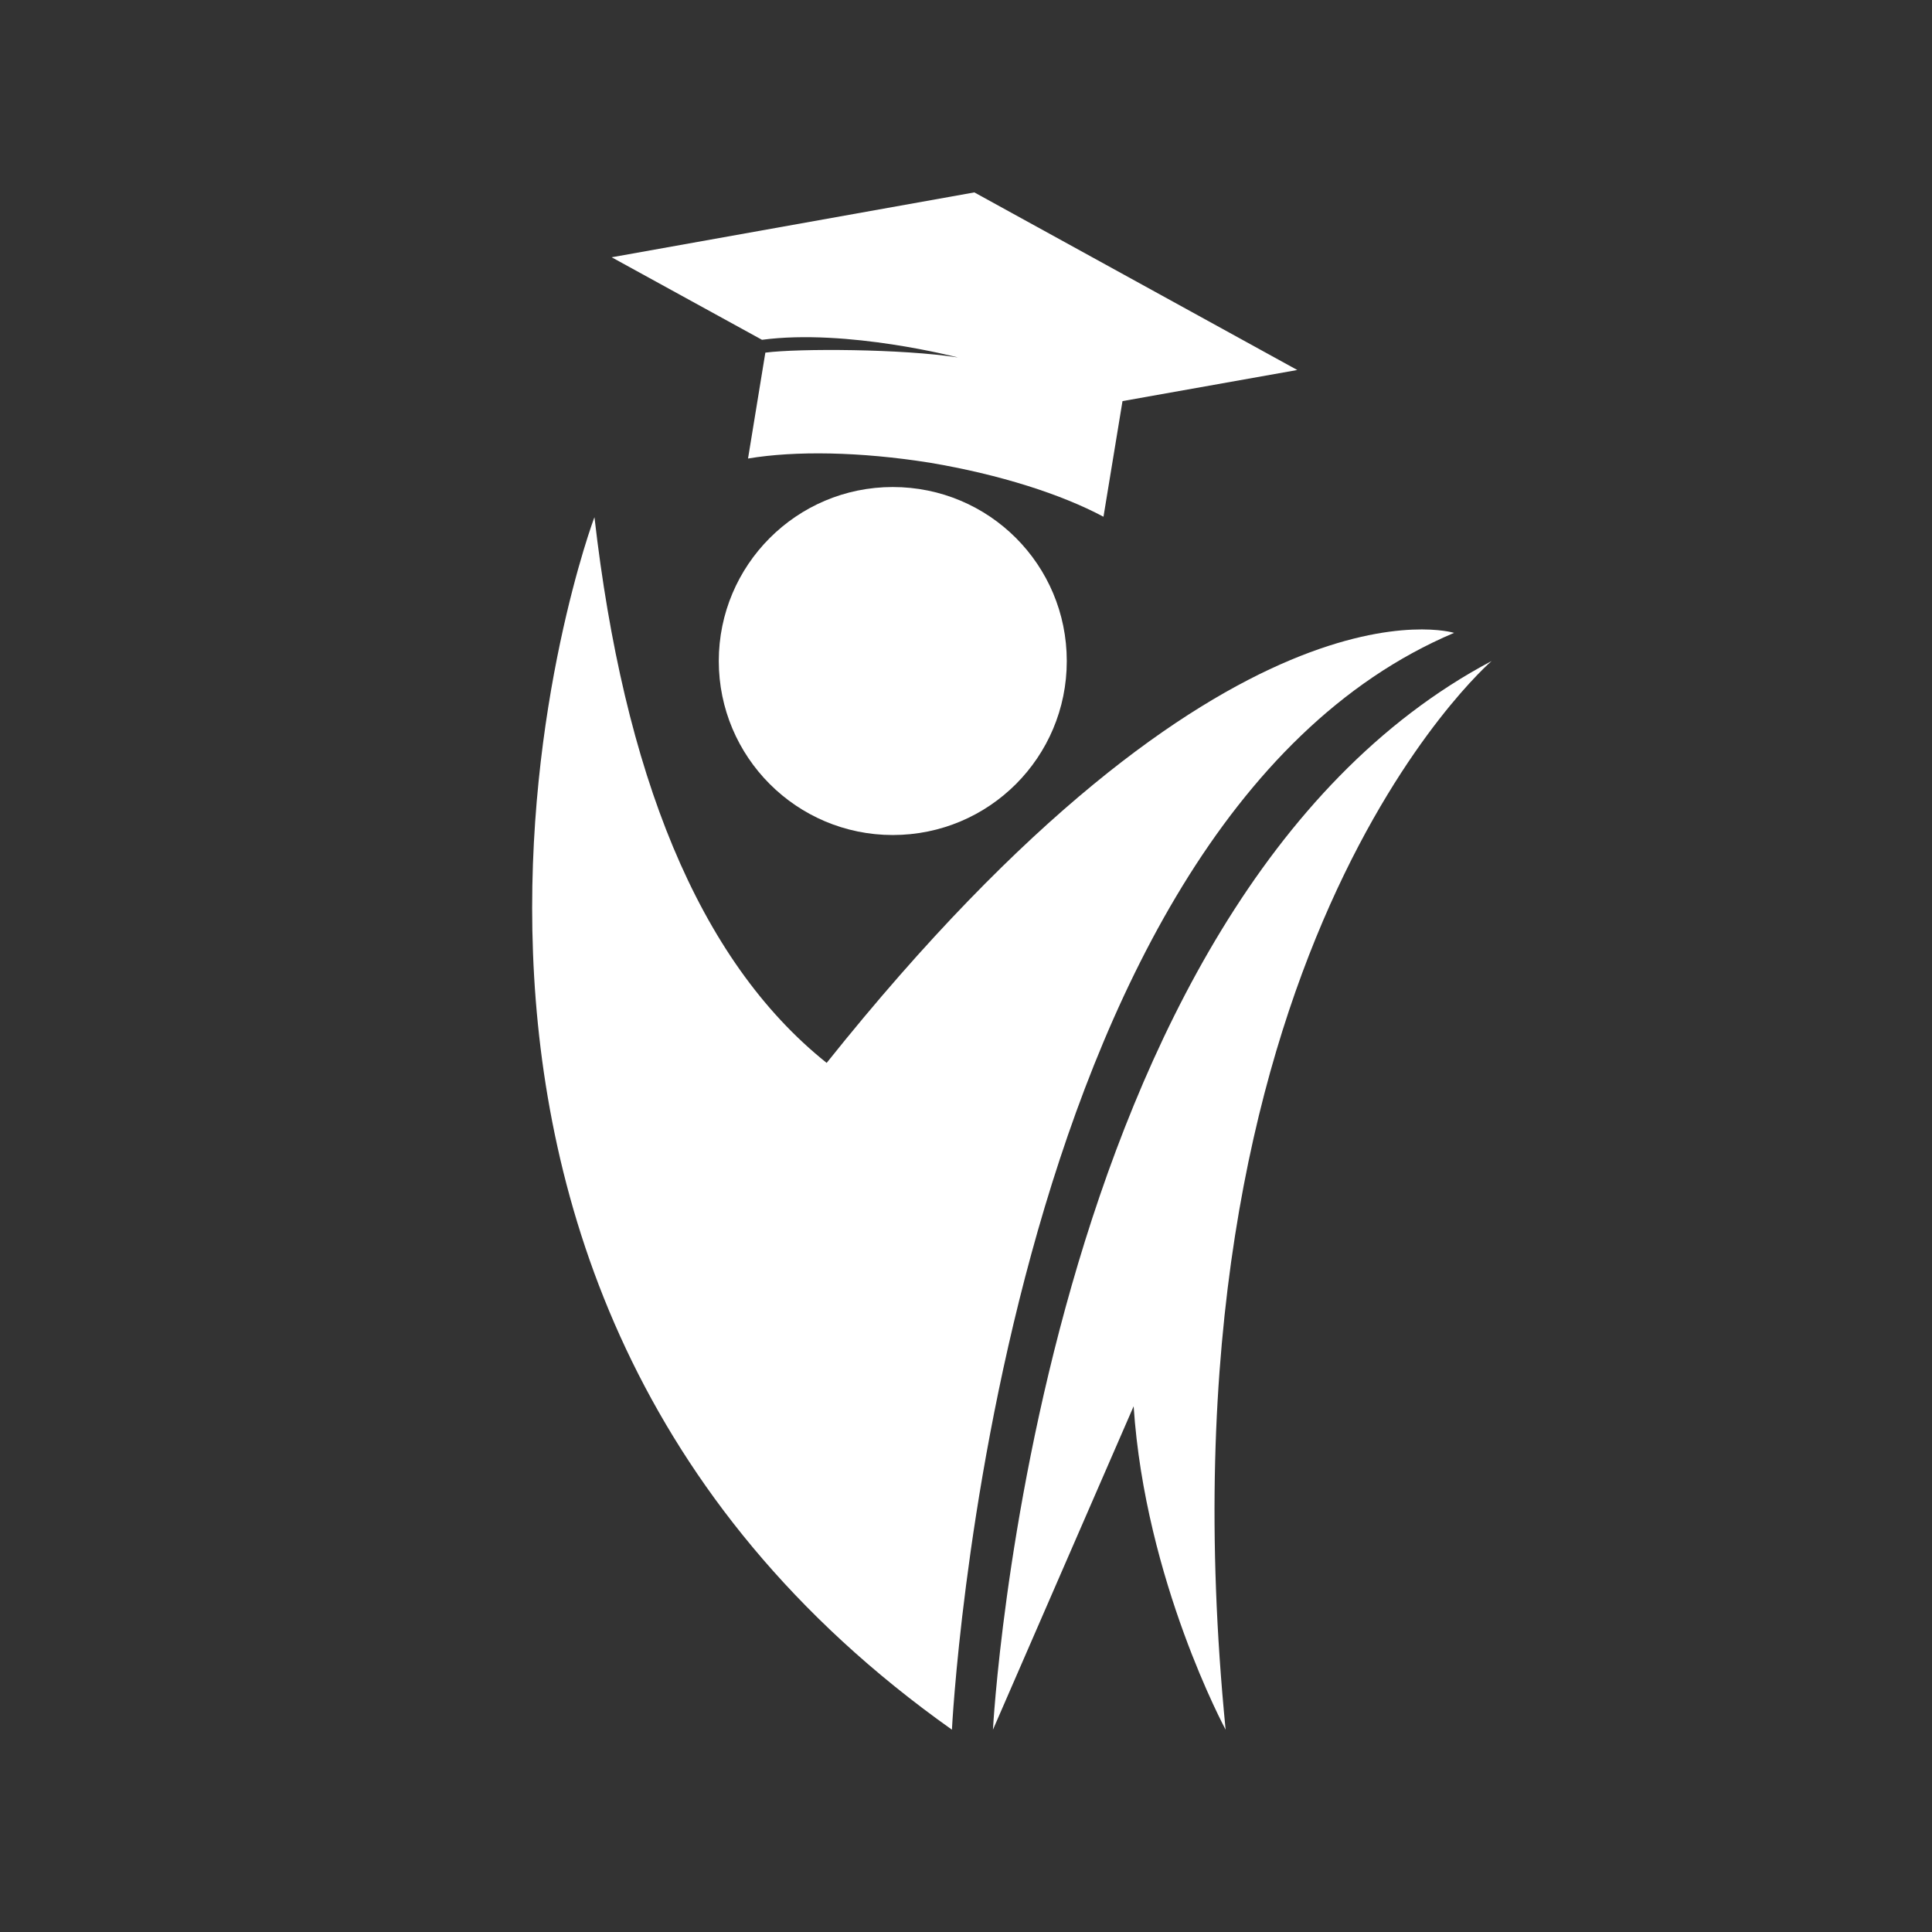
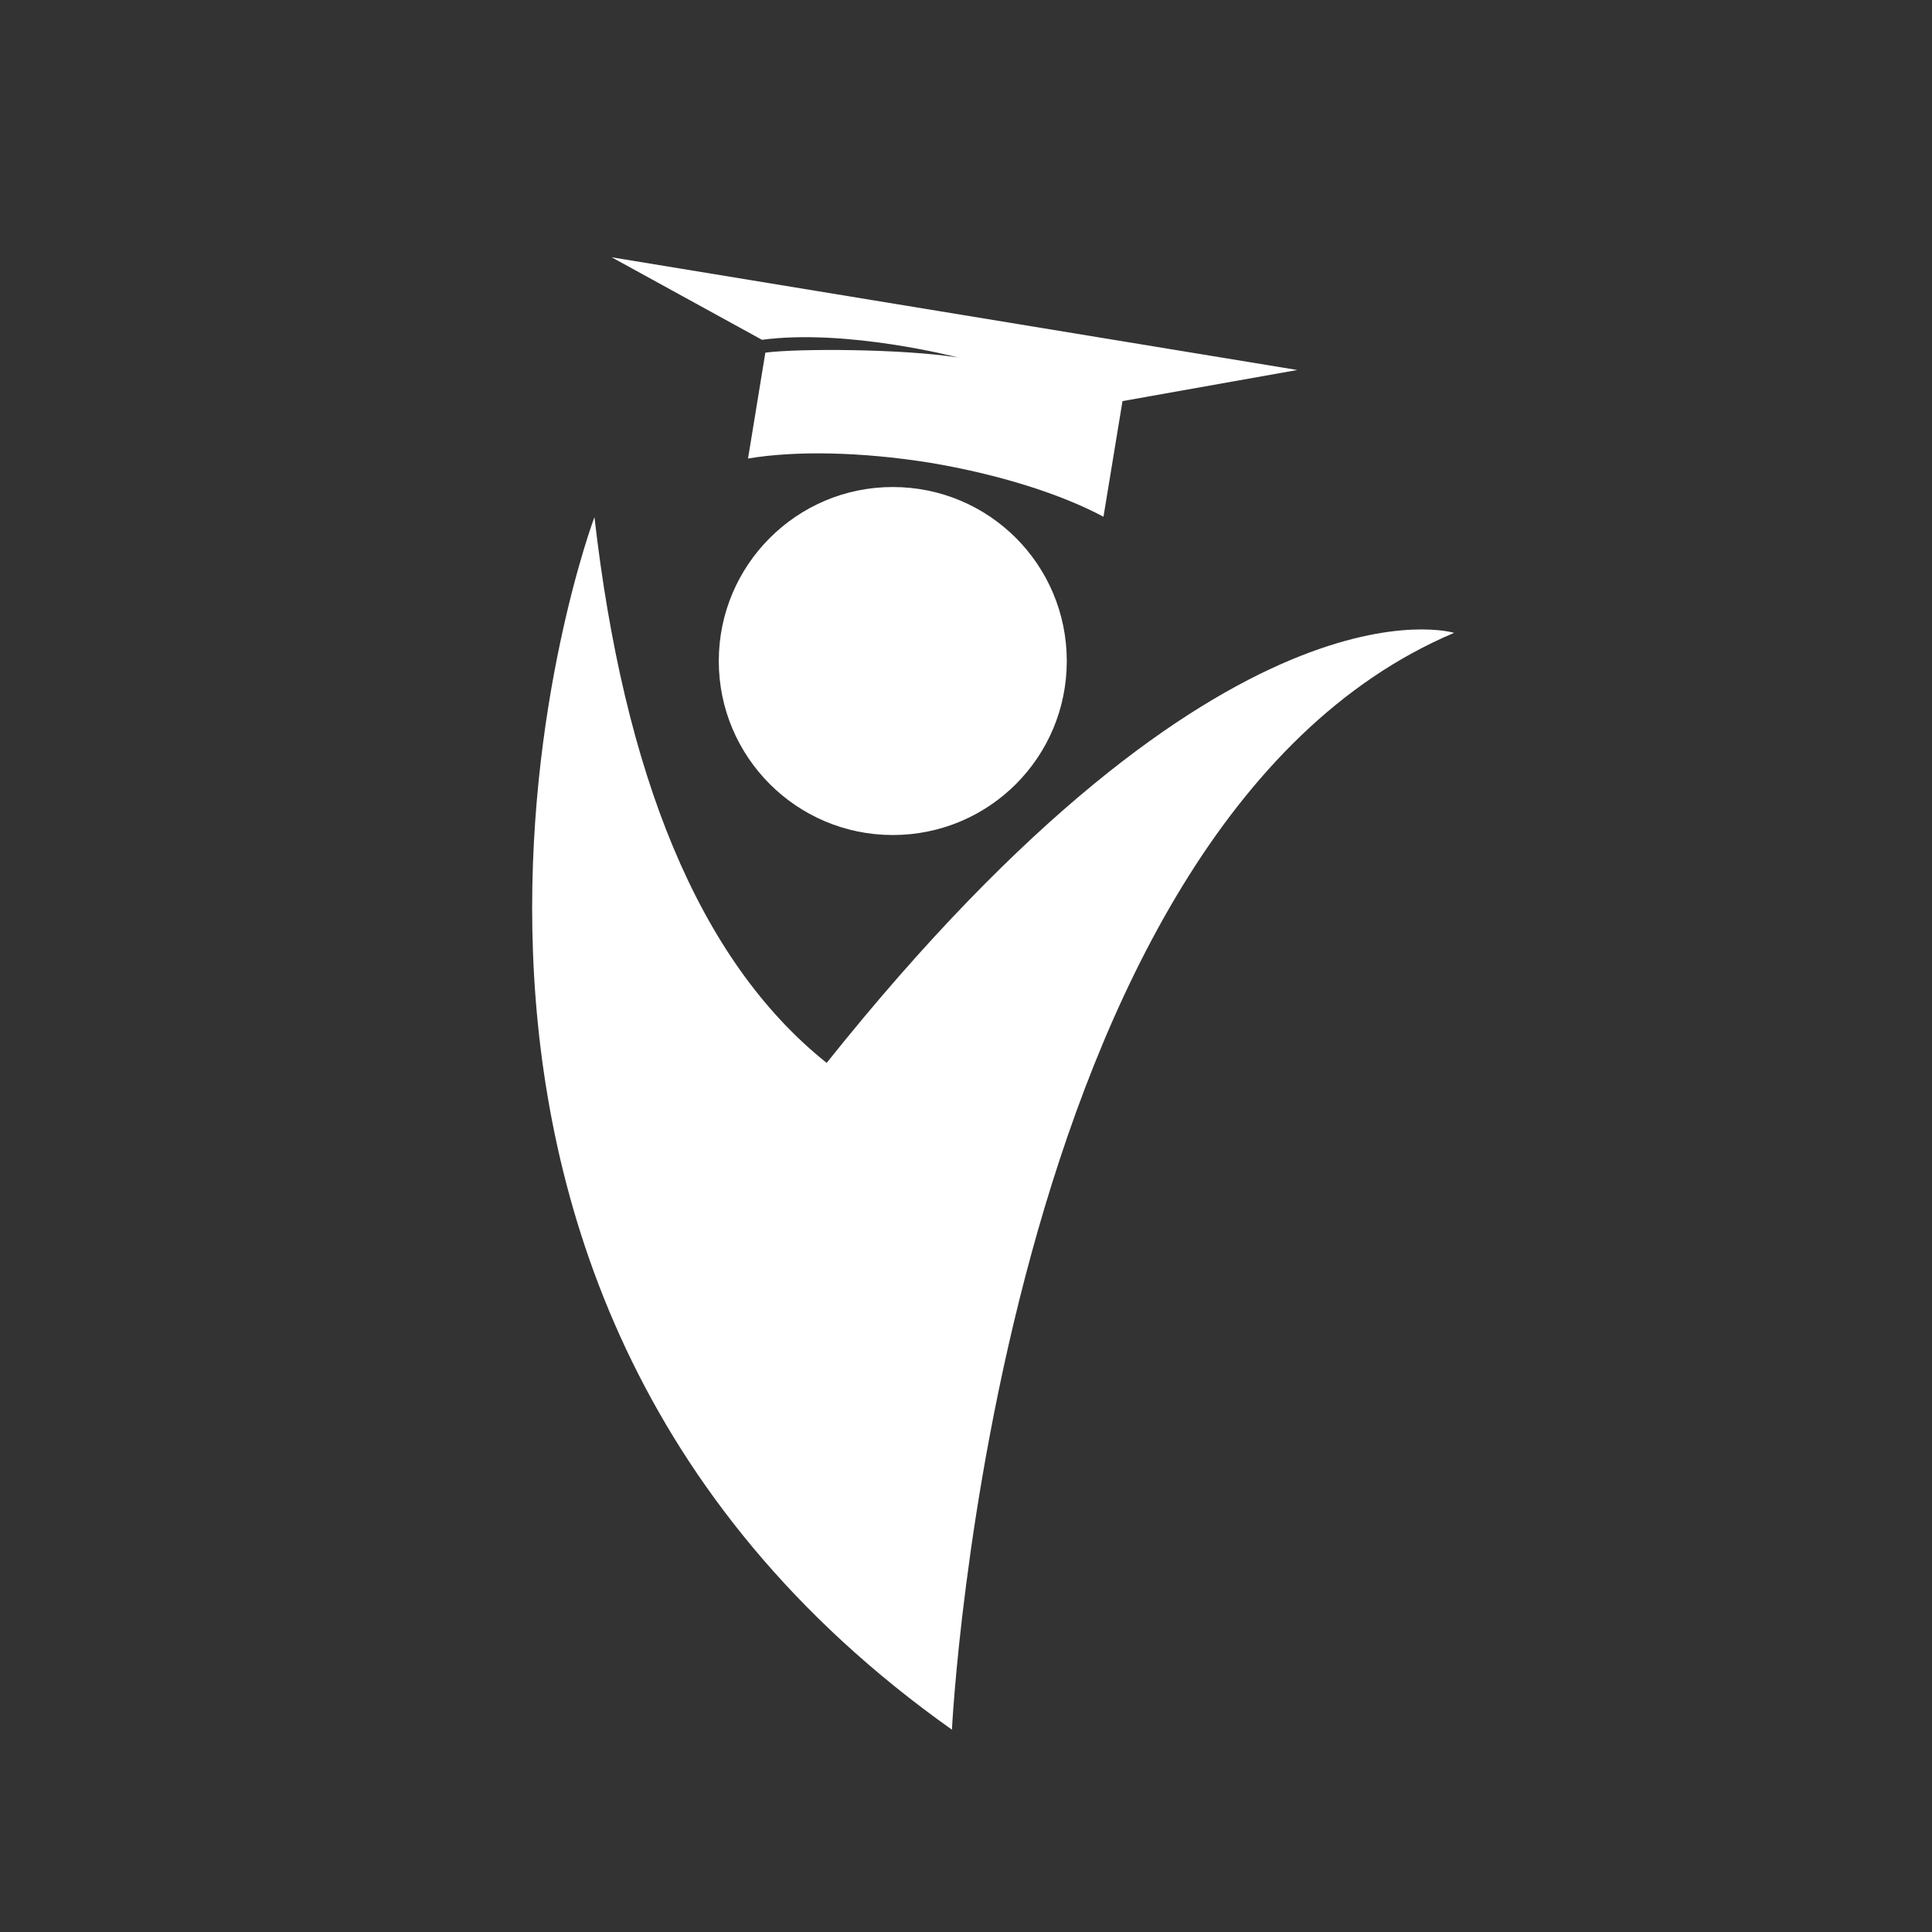
<svg xmlns="http://www.w3.org/2000/svg" width="65" zoomAndPan="magnify" viewBox="0 0 48.75 48.75" height="65" preserveAspectRatio="xMidYMid meet" version="1.0">
  <rect x="0" y="0" width="48.75" height="48.75" fill="#333333" stroke="none" />
  <defs>
    <clipPath id="6ac5018b3f">
      <path d="M 15 4.852 L 33 4.852 L 33 14 L 15 14 Z M 15 4.852 " clip-rule="nonzero" />
    </clipPath>
    <clipPath id="cf64b07a1a">
      <path d="M 13 13 L 37 13 L 37 43.652 L 13 43.652 Z M 13 13 " clip-rule="nonzero" />
    </clipPath>
    <clipPath id="122ff45736">
      <path d="M 25 16 L 37.719 16 L 37.719 43.652 L 25 43.652 Z M 25 16 " clip-rule="nonzero" />
    </clipPath>
  </defs>
  <g clip-path="url(#6ac5018b3f)">
-     <path fill="#ffffff" d="M 24.172 9.02 C 22.777 8.801 20.152 8.789 19.312 8.898 L 18.875 11.57 C 20.062 11.371 21.699 11.395 23.465 11.676 C 25.23 11.973 26.785 12.473 27.844 13.039 L 28.324 10.121 L 32.734 9.336 L 24.586 4.855 L 15.434 6.492 L 19.227 8.574 C 21.383 8.289 24.172 9.02 24.172 9.02 Z M 24.172 9.02 " fill-opacity="1" fill-rule="nonzero" />
+     <path fill="#ffffff" d="M 24.172 9.02 C 22.777 8.801 20.152 8.789 19.312 8.898 L 18.875 11.57 C 20.062 11.371 21.699 11.395 23.465 11.676 C 25.23 11.973 26.785 12.473 27.844 13.039 L 28.324 10.121 L 32.734 9.336 L 15.434 6.492 L 19.227 8.574 C 21.383 8.289 24.172 9.02 24.172 9.02 Z M 24.172 9.02 " fill-opacity="1" fill-rule="nonzero" />
  </g>
  <g clip-path="url(#cf64b07a1a)">
    <path fill="#ffffff" d="M 24.02 43.645 C 24.02 43.645 25.141 20.852 36.691 15.969 C 36.691 15.969 30.949 14.184 20.859 26.82 C 17.602 24.219 15.738 19.488 15 13.051 C 14.988 13.051 7.871 32.203 24.02 43.645 Z M 24.02 43.645 " fill-opacity="1" fill-rule="nonzero" />
  </g>
  <path fill="#ffffff" d="M 18.137 16.68 C 18.137 19.098 20.098 21.07 22.527 21.07 C 24.957 21.07 26.918 19.109 26.918 16.68 C 26.918 14.25 24.957 12.289 22.527 12.289 C 20.098 12.289 18.137 14.262 18.137 16.68 Z M 18.137 16.68 " fill-opacity="1" fill-rule="nonzero" />
  <g clip-path="url(#122ff45736)">
-     <path fill="#ffffff" d="M 25.055 43.645 L 28.605 35.484 C 28.898 39.895 30.926 43.645 30.926 43.645 C 29 24.098 37.637 16.68 37.637 16.68 C 26.156 22.758 25.055 43.645 25.055 43.645 Z M 25.055 43.645 " fill-opacity="1" fill-rule="nonzero" />
-   </g>
+     </g>
</svg>